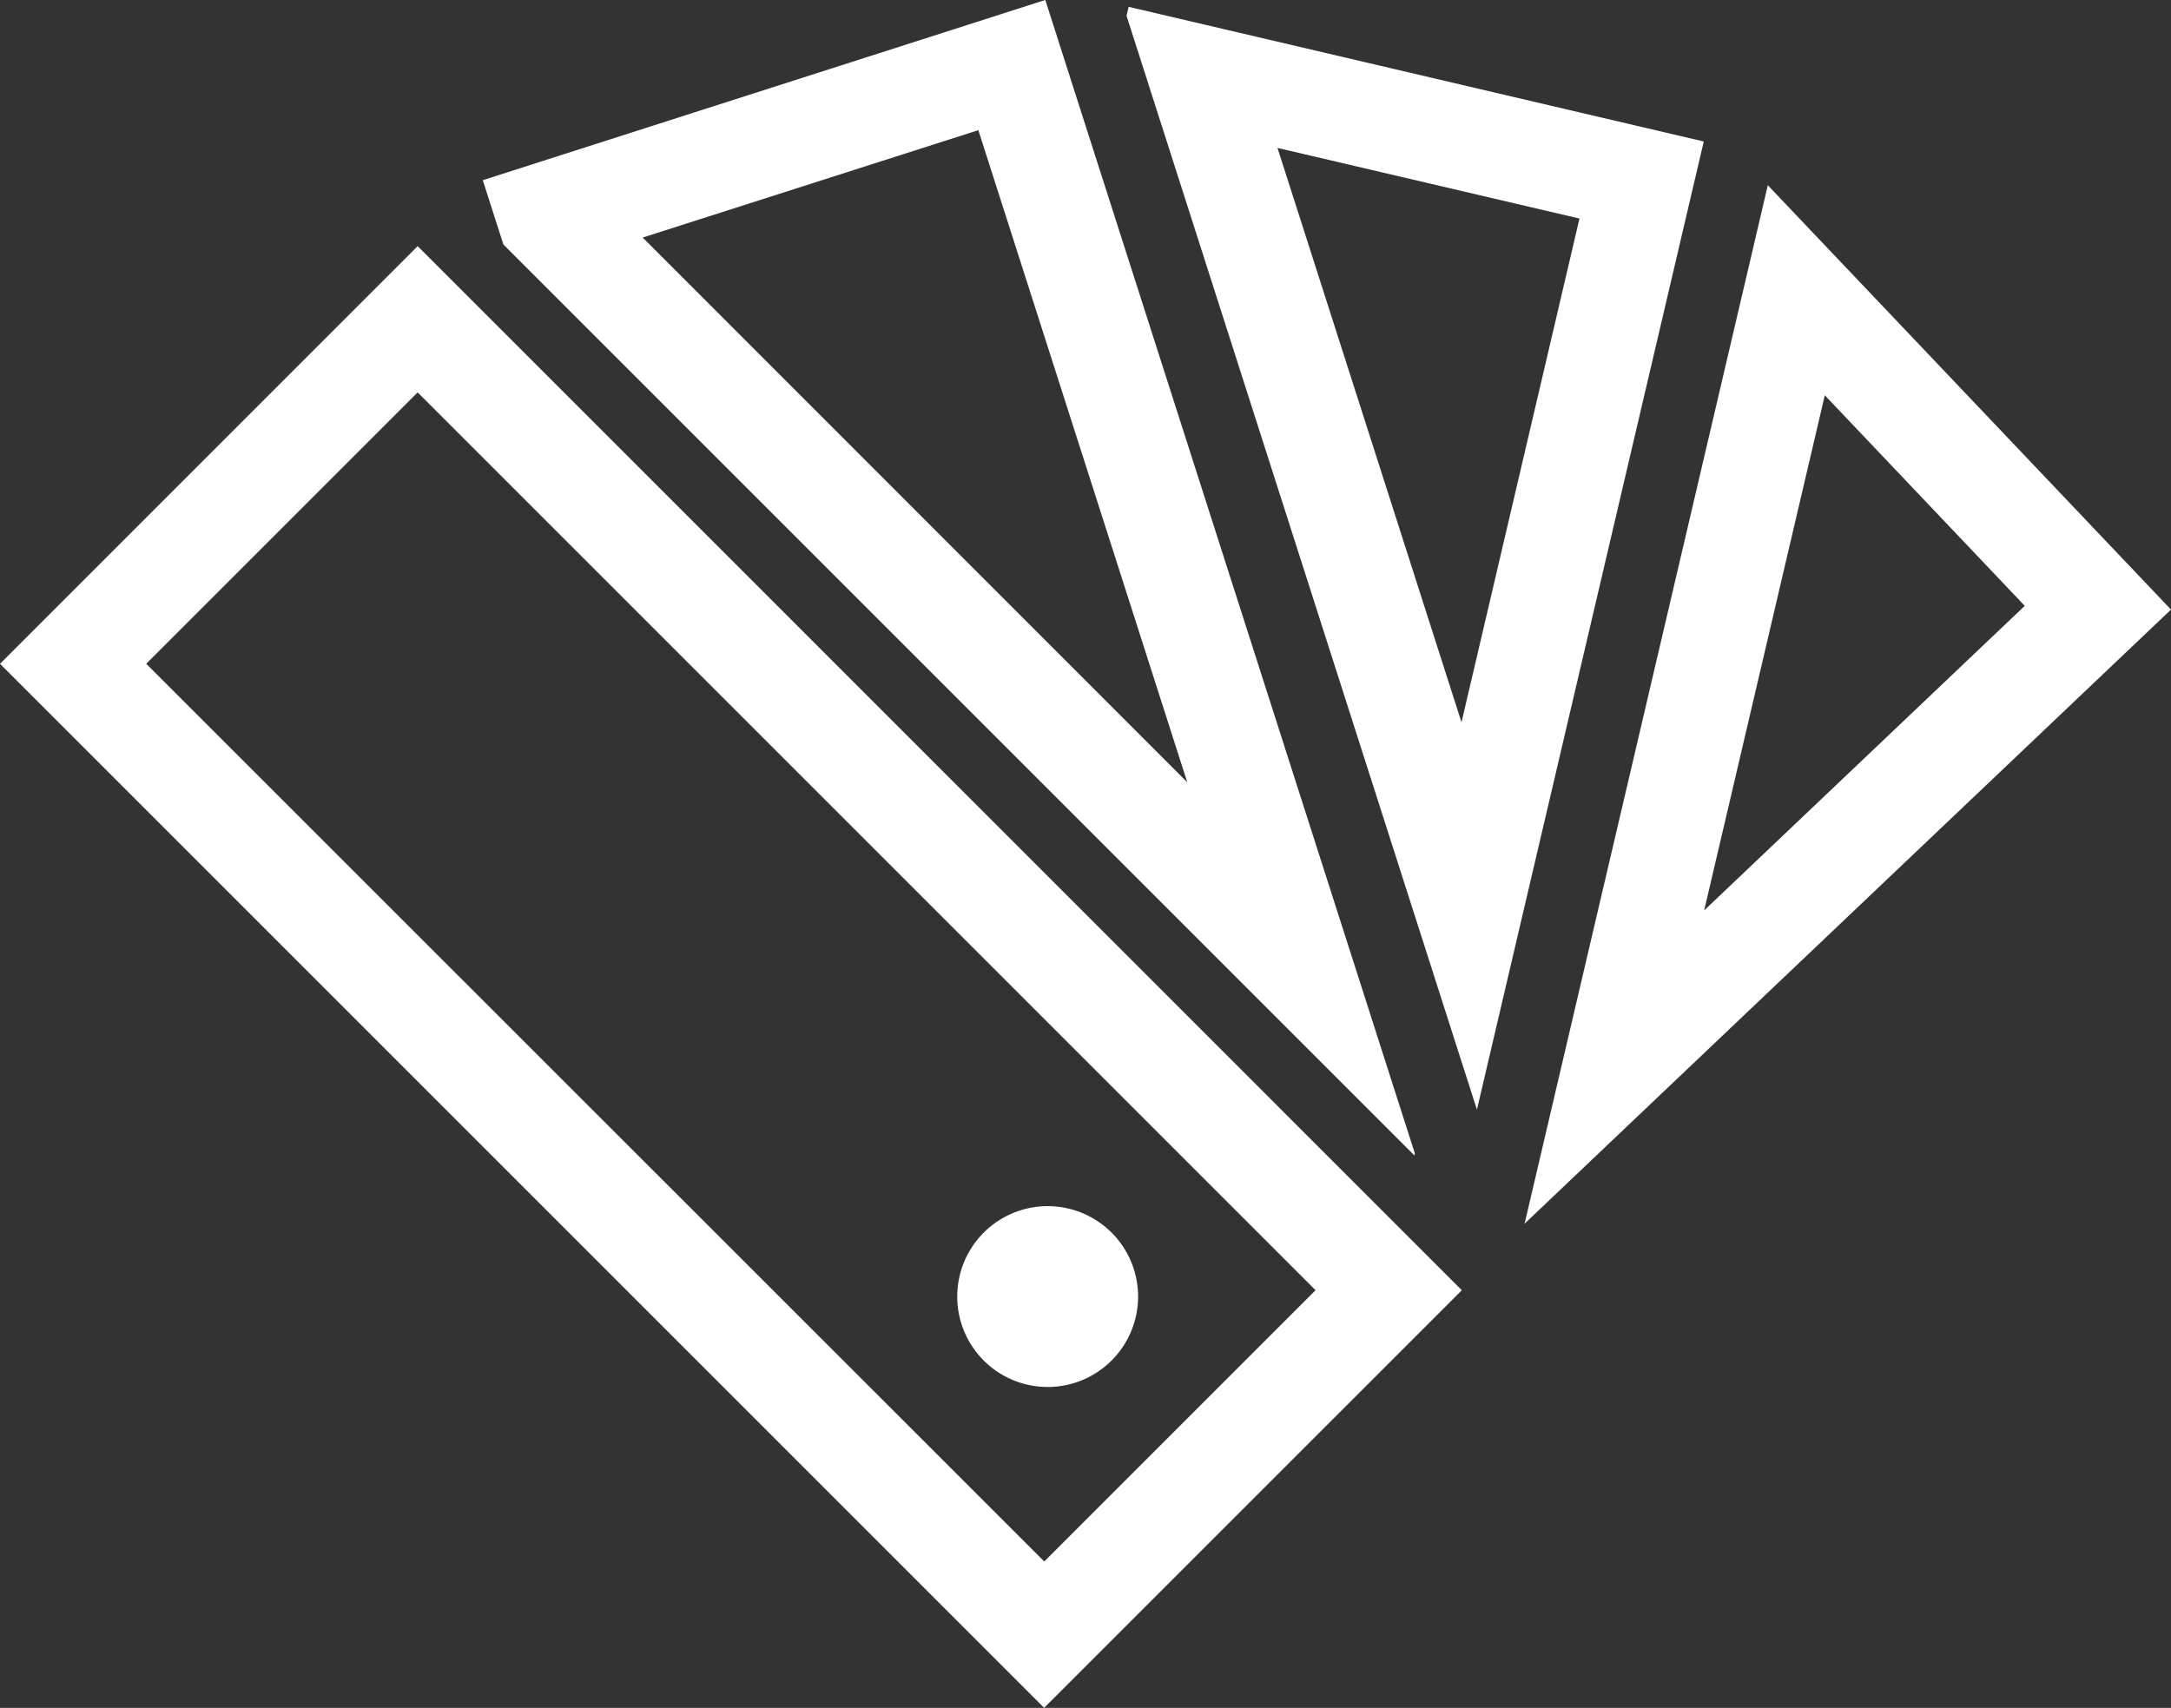
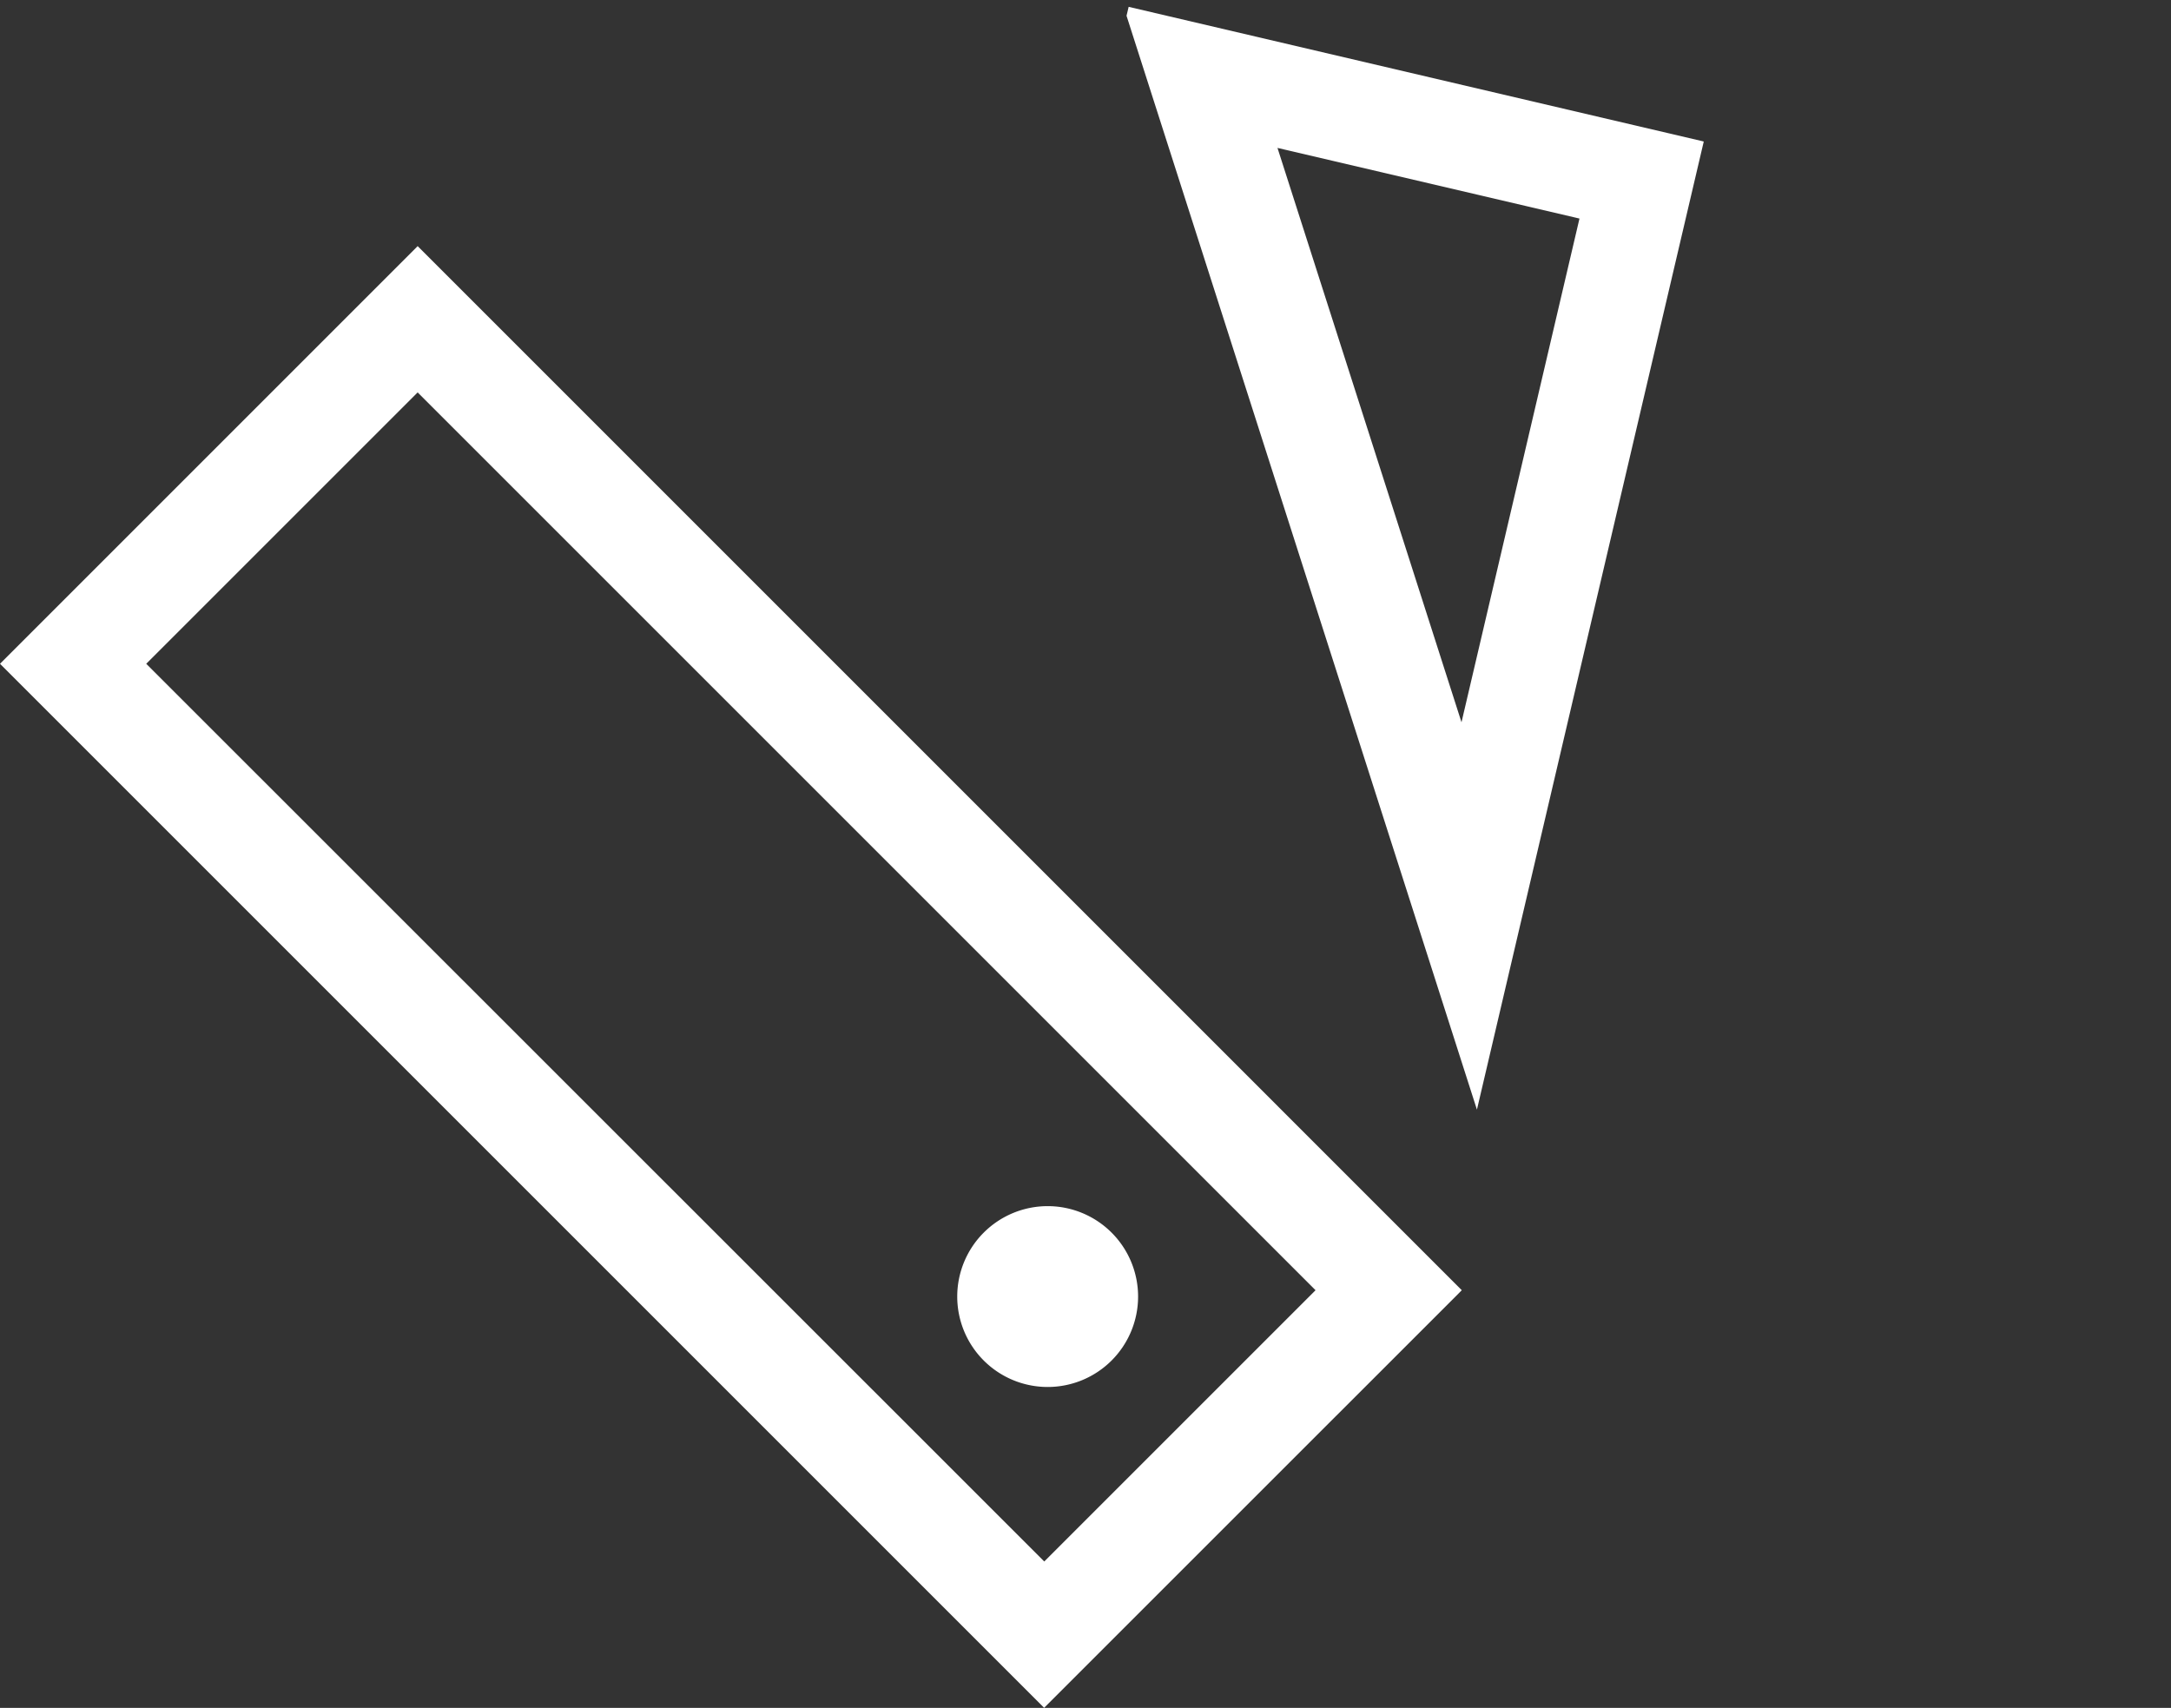
<svg xmlns="http://www.w3.org/2000/svg" data-name="Group 1677" width="76.828" height="60.444">
  <rect width="100%" height="100%" fill="#333333" stroke="none" />
-   <path data-name="Path 1095" d="M275.753,112.117l22.875-21.733L284.36,75.366Zm17.7-21.865L282.108,101.03,286.377,82.8Z" transform="translate(-221.8 -68.81)" fill="#fff" />
  <path data-name="Path 1096" d="M224.163,47.909l-.081-.02-20.271-4.747-.075.316,12.4,38.714Zm-15.085.226,10.687,2.5L215.59,68.462Z" transform="translate(-163.87 -42.9)" fill="#fff" />
-   <path data-name="Path 1097" d="M87.325,48.247l.73,2.278,32.237,32.237.02-.062L107.231,41.869Zm5.658,2.03,11.879-3.8,7.393,23.078Z" transform="translate(-70.24 -41.87)" fill="#fff" />
  <path data-name="Path 1098" d="M51.62,123.464l.11-.112-.057-.057L14.78,86.4l-.035.036L0,101.182l36.95,36.95ZM14.78,91.578l31.775,31.775-9.6,9.6L5.175,101.182Z" transform="translate(0 -77.69)" fill="#fff" />
  <path data-name="Path 1099" d="M176.275,260.057a3.2,3.2,0,1,1-3.2,3.2A3.2,3.2,0,0,1,176.275,260.057Z" transform="translate(-139.2 -217.37)" fill="#fff" />
</svg>